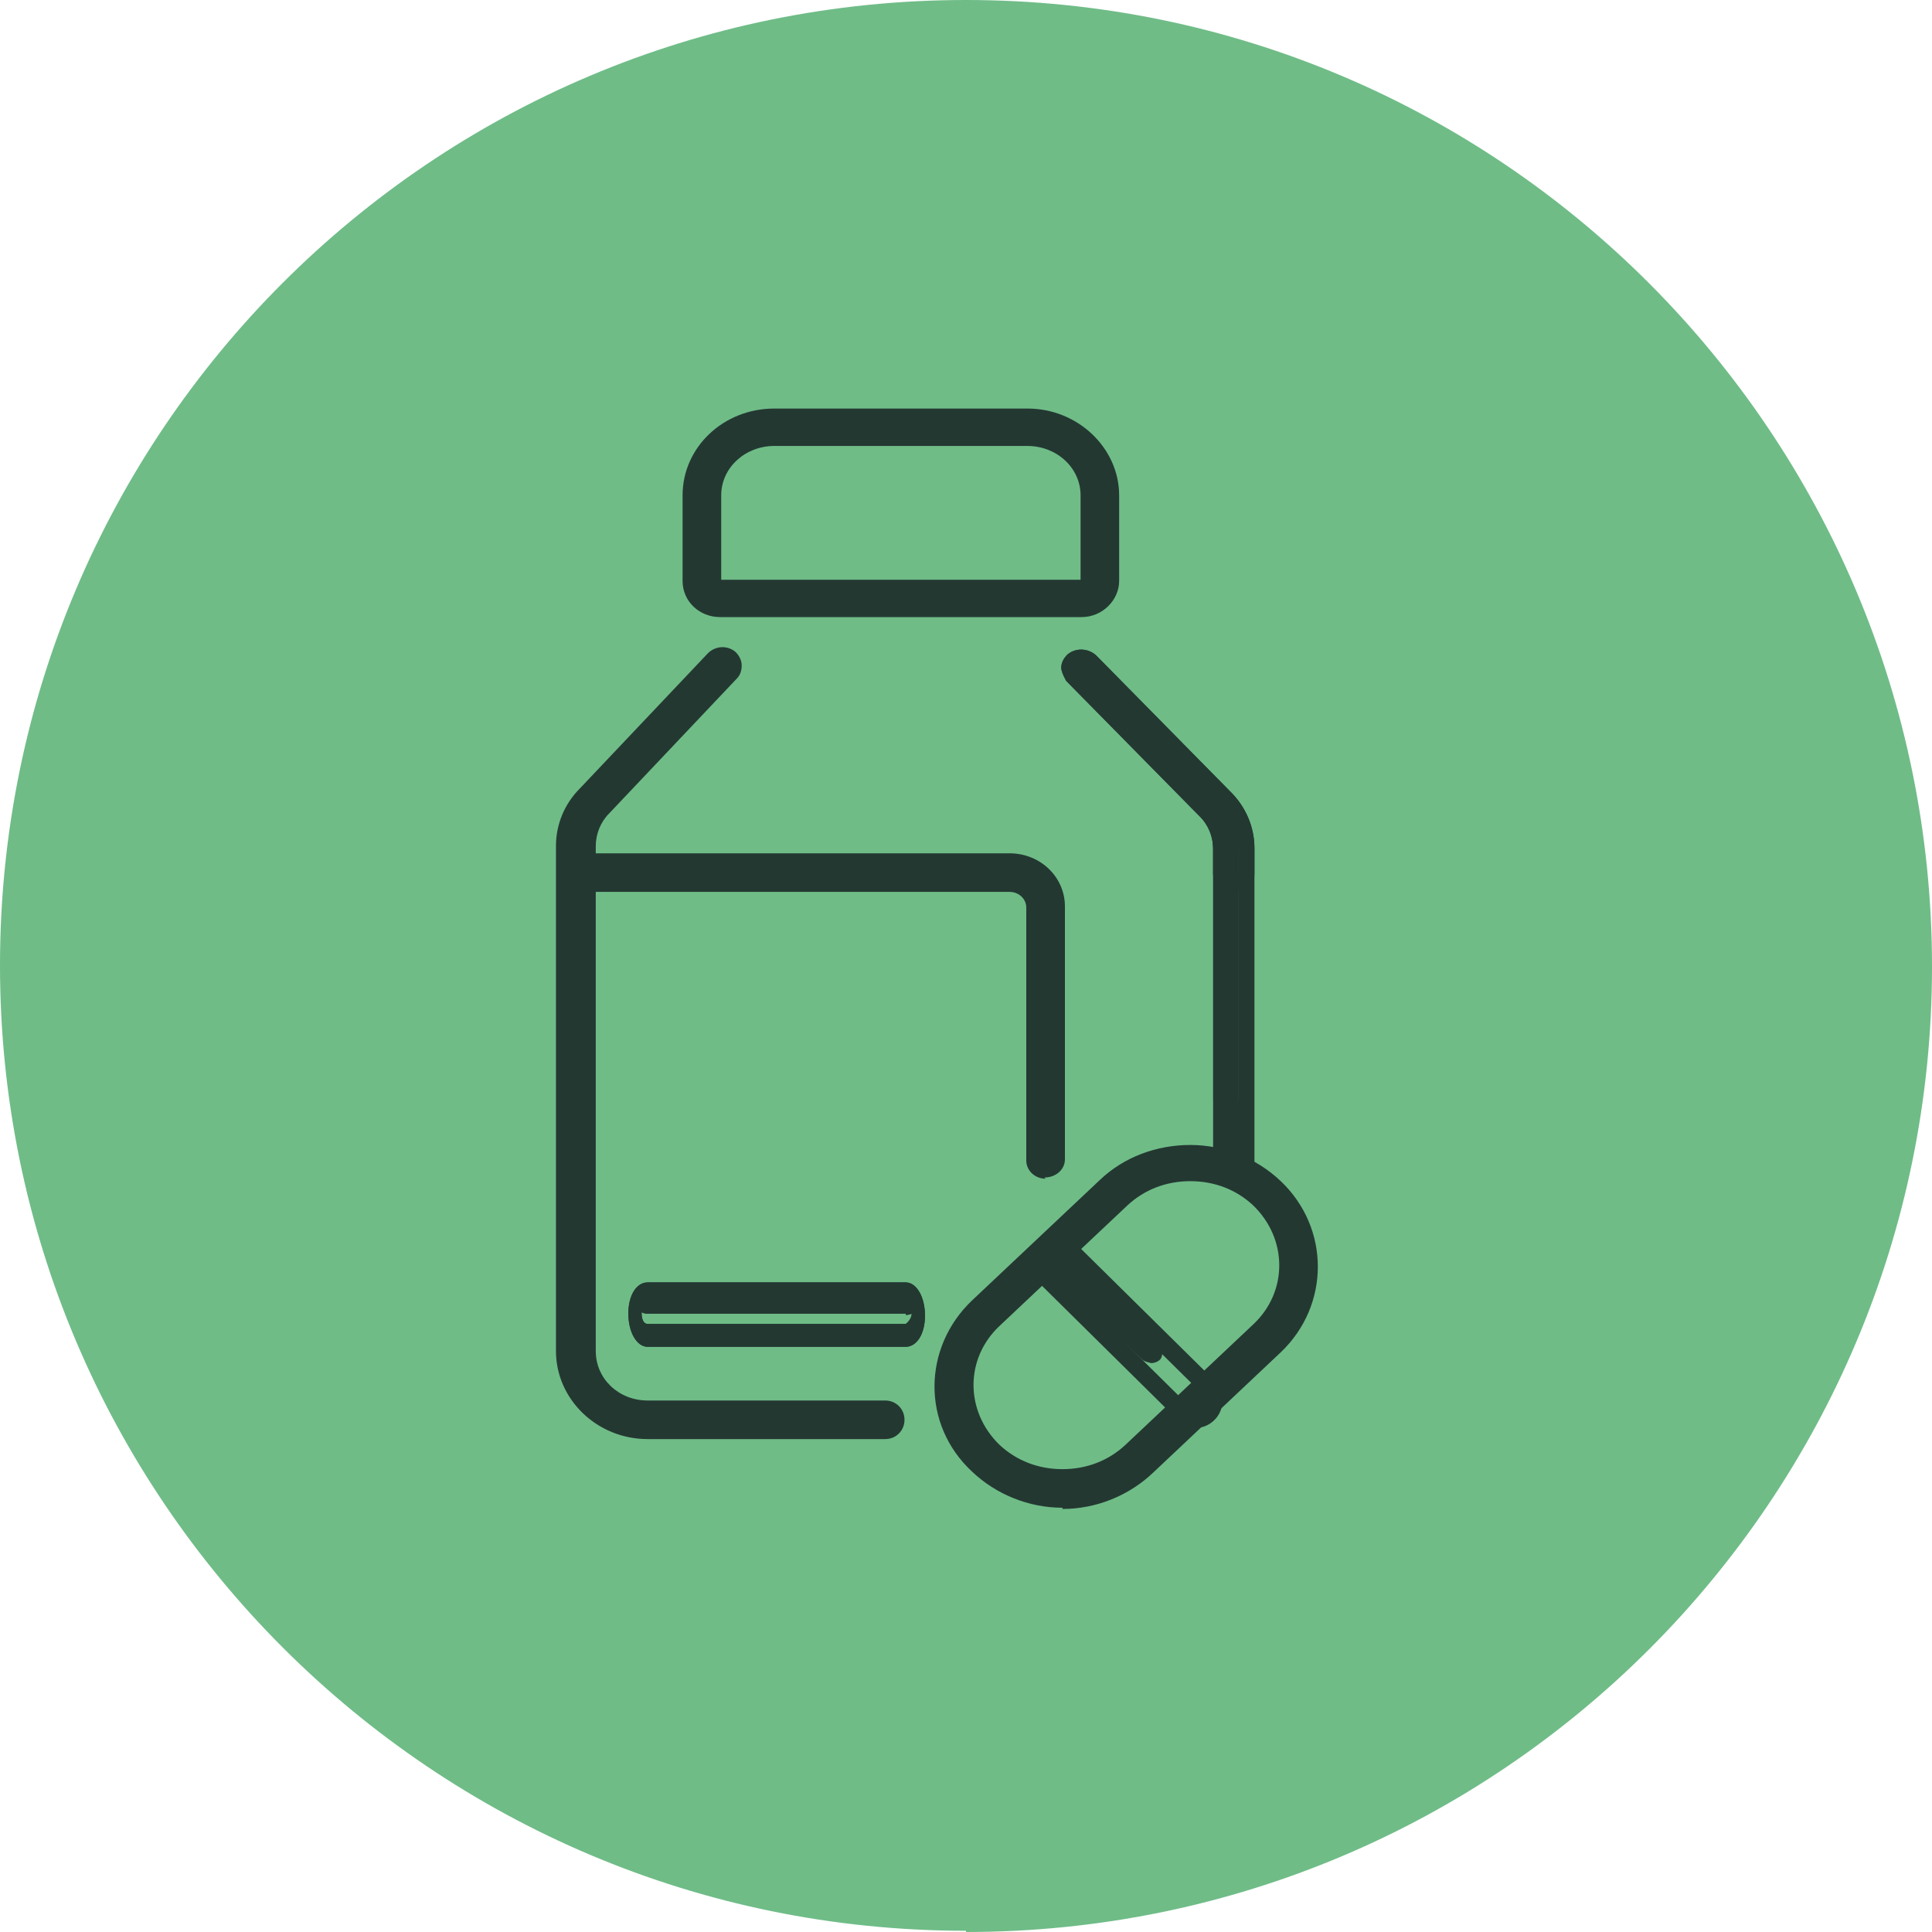
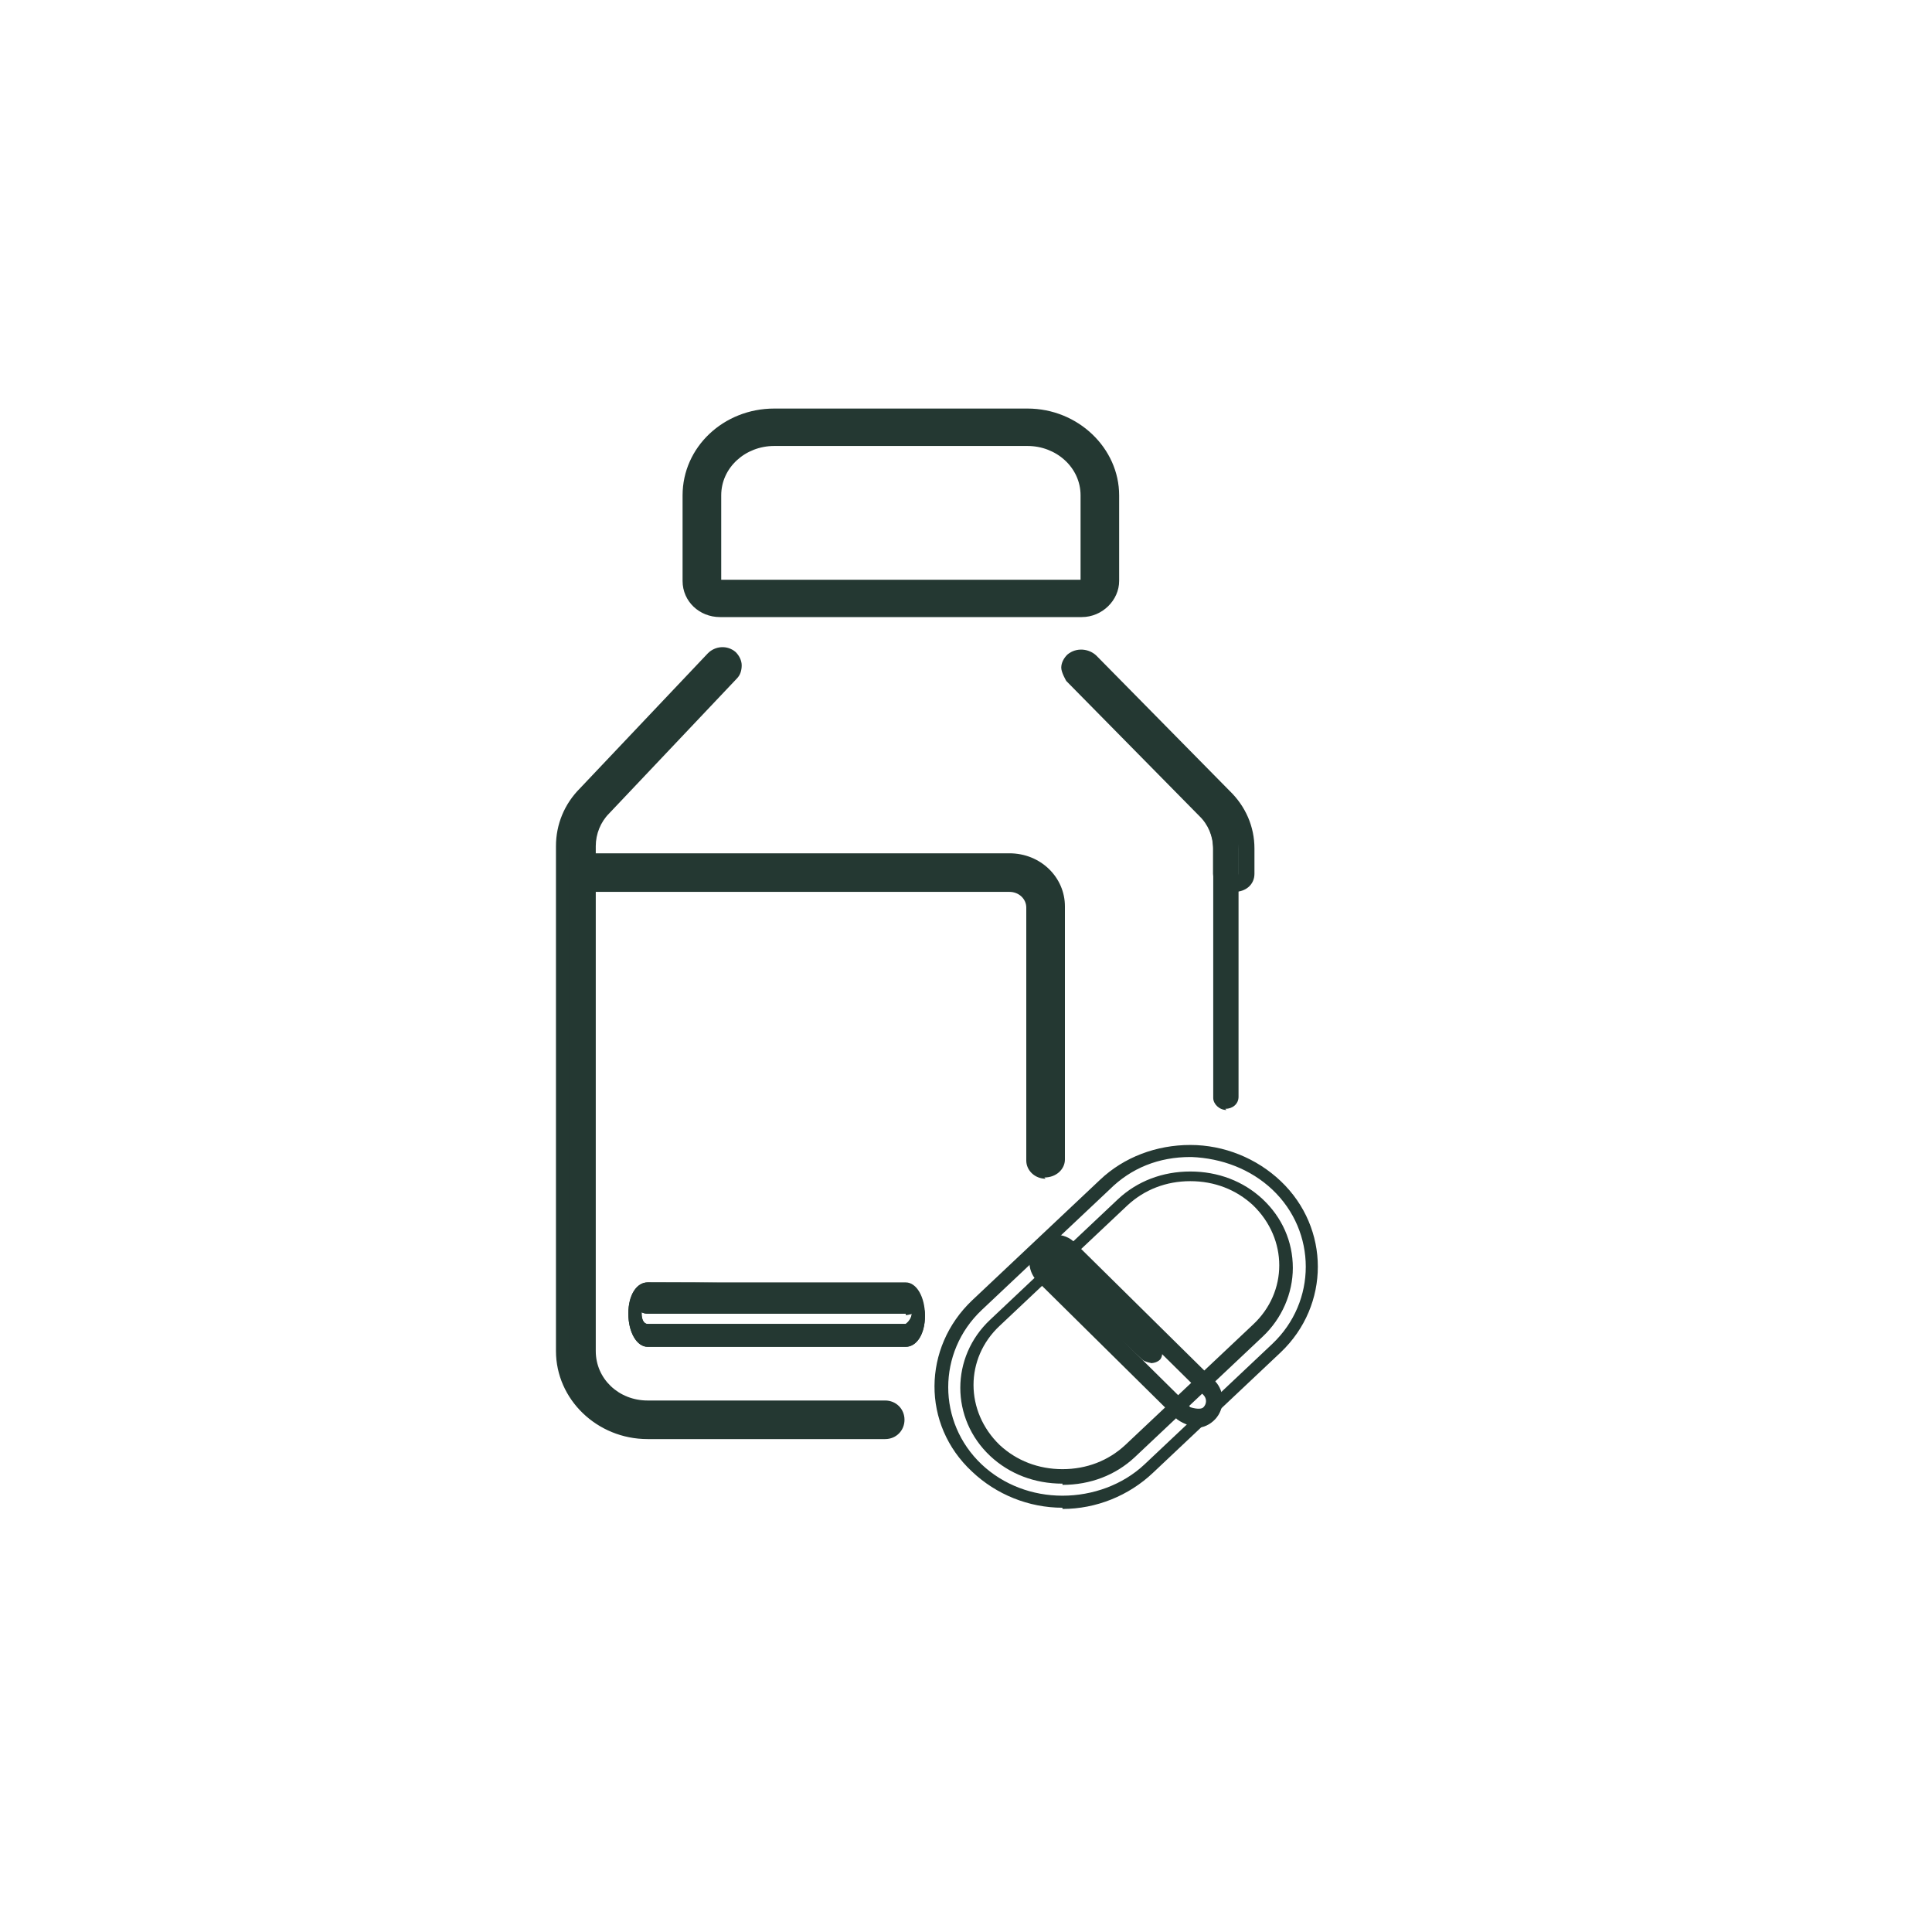
<svg xmlns="http://www.w3.org/2000/svg" width="30px" height="30px" viewBox="0 0 30 30" version="1.1">
  <title>Finance</title>
  <g id="Internal-pages" stroke="none" stroke-width="1" fill="none" fill-rule="evenodd">
    <g id="Finance" fill-rule="nonzero">
-       <path d="M15,30 C23.296,30 30,23.281 30,15.009 C30,6.737 23.296,0 15,0 C6.704,0 0,6.719 0,14.991 C0,23.263 6.723,29.981 15,29.981" id="Path" fill="#6FBC87" />
      <path d="M16.798,9.488 L11.18,9.488 C10.918,9.488 10.693,9.283 10.693,9.021 L10.693,7.692 C10.693,6.999 11.292,6.438 12.022,6.438 L15.955,6.438 C16.685,6.438 17.285,6.999 17.285,7.692 L17.285,9.021 C17.285,9.283 17.06,9.47 16.798,9.47 M12.022,6.831 C11.517,6.831 11.105,7.224 11.105,7.692 L11.105,9.021 C11.105,9.021 11.142,9.095 11.18,9.095 L16.798,9.095 C16.798,9.095 16.873,9.058 16.873,9.021 L16.873,7.692 C16.873,7.205 16.461,6.831 15.955,6.831 L12.022,6.831 L12.022,6.831 Z" id="Shape" fill="#243832" />
      <path d="M16.798,9.582 L11.18,9.582 C10.861,9.582 10.599,9.339 10.599,9.021 L10.599,7.692 C10.599,6.943 11.236,6.344 12.022,6.344 L15.955,6.344 C16.742,6.344 17.378,6.962 17.378,7.692 L17.378,9.021 C17.378,9.32 17.116,9.582 16.798,9.582 M12.022,6.55 C11.348,6.55 10.805,7.074 10.805,7.711 L10.805,9.039 C10.805,9.245 10.974,9.395 11.18,9.395 L16.798,9.395 C17.004,9.395 17.172,9.226 17.172,9.039 L17.172,7.711 C17.172,7.074 16.629,6.55 15.955,6.55 L12.022,6.55 L12.022,6.55 Z M16.798,9.208 L11.18,9.208 C11.086,9.208 11.011,9.133 11.011,9.039 L11.011,7.711 C11.011,7.187 11.461,6.737 12.041,6.737 L15.974,6.737 C16.536,6.737 16.985,7.168 16.985,7.711 L16.985,9.039 C16.985,9.039 16.91,9.208 16.798,9.208 M11.217,9.002 L16.779,9.002 C16.779,9.002 16.779,7.692 16.779,7.692 C16.779,7.261 16.404,6.925 15.955,6.925 L12.022,6.925 C11.573,6.925 11.199,7.261 11.199,7.692 L11.199,9.002 L11.217,9.002 Z" id="Shape" fill="#243832" />
      <path d="M13.745,22.252 L10.056,22.252 C9.326,22.252 8.727,21.691 8.727,20.998 L8.727,13.157 C8.727,12.838 8.858,12.539 9.064,12.314 L11.049,10.218 C11.049,10.218 11.255,10.125 11.33,10.218 C11.404,10.312 11.423,10.405 11.33,10.499 L9.345,12.595 C9.195,12.745 9.101,12.969 9.101,13.175 L9.101,21.017 C9.101,21.503 9.513,21.878 10.019,21.878 L13.708,21.878 C13.82,21.878 13.914,21.971 13.914,22.084 C13.914,22.196 13.82,22.271 13.708,22.271" id="Path" fill="#243832" />
      <path d="M13.745,22.346 L10.056,22.346 C9.27,22.346 8.633,21.728 8.633,20.979 L8.633,13.138 C8.633,12.801 8.764,12.483 9.007,12.24 L10.993,10.143 C11.105,10.031 11.292,10.012 11.423,10.125 C11.479,10.181 11.517,10.256 11.517,10.331 C11.517,10.405 11.498,10.48 11.442,10.536 L9.457,12.633 C9.326,12.764 9.251,12.951 9.251,13.138 L9.251,20.979 C9.251,21.41 9.607,21.747 10.056,21.747 L13.745,21.747 C13.914,21.747 14.045,21.878 14.045,22.046 C14.045,22.215 13.914,22.346 13.745,22.346 M11.217,10.256 C11.217,10.256 11.161,10.256 11.142,10.293 L9.157,12.389 C8.951,12.595 8.839,12.876 8.839,13.157 L8.839,20.998 C8.839,21.634 9.382,22.158 10.056,22.158 L13.745,22.158 C13.745,22.158 13.839,22.121 13.839,22.065 C13.839,22.009 13.801,21.971 13.745,21.971 L10.056,21.971 C9.494,21.971 9.026,21.541 9.026,20.998 L9.026,13.157 C9.026,12.932 9.12,12.689 9.288,12.502 L11.273,10.405 C11.273,10.405 11.292,10.368 11.292,10.331 C11.292,10.312 11.292,10.274 11.255,10.256 C11.255,10.256 11.217,10.237 11.18,10.237" id="Shape" fill="#243832" />
      <path d="M19.045,17.236 C18.933,17.236 18.839,17.143 18.839,17.049 L18.839,13.157 C18.839,12.951 18.764,12.726 18.614,12.576 L16.629,10.48 C16.629,10.48 16.554,10.274 16.629,10.2 C16.723,10.125 16.835,10.125 16.91,10.2 L18.895,12.296 C19.12,12.52 19.232,12.82 19.232,13.138 L19.232,17.031 C19.232,17.143 19.139,17.218 19.026,17.218" id="Path" fill="#243832" />
-       <path d="M19.148,17.966 C18.973,17.966 18.837,18.041 18.837,17.891 L18.837,13.175 C18.837,12.988 18.759,12.801 18.622,12.67 L16.557,10.574 C16.557,10.574 16.479,10.443 16.479,10.368 C16.479,10.293 16.518,10.218 16.577,10.162 C16.713,10.05 16.908,10.069 17.025,10.181 L19.09,12.277 C19.343,12.52 19.479,12.838 19.479,13.175 L19.479,18.079 C19.479,18.247 19.343,17.985 19.168,17.985 M16.791,10.274 C16.791,10.274 16.733,10.274 16.713,10.293 C16.694,10.293 16.674,10.331 16.674,10.368 C16.674,10.387 16.674,10.424 16.694,10.443 L18.759,12.539 C18.934,12.707 19.031,12.951 19.031,13.175 L19.031,17.049 C19.031,17.049 19.07,17.143 19.129,17.143 C19.187,17.143 19.226,17.105 19.226,17.049 L19.226,13.175 C19.226,12.895 19.109,12.614 18.895,12.408 L16.83,10.312 C16.83,10.312 16.772,10.274 16.752,10.274" id="Shape" fill="#243832" />
      <path d="M19.045,13.755 C18.933,13.755 18.839,13.662 18.839,13.568 L18.839,13.175 C18.839,12.969 18.745,12.745 18.596,12.595 L16.61,10.499 C16.61,10.499 16.536,10.293 16.61,10.218 C16.685,10.143 16.816,10.162 16.891,10.218 L18.876,12.314 C19.101,12.539 19.213,12.838 19.213,13.157 L19.213,13.55 C19.213,13.662 19.12,13.737 19.007,13.737" id="Path" fill="#243832" />
      <path d="M19.148,13.849 C18.973,13.849 18.837,13.718 18.837,13.568 L18.837,13.175 C18.837,12.988 18.759,12.801 18.622,12.67 L16.557,10.574 C16.557,10.574 16.479,10.443 16.479,10.368 C16.479,10.293 16.518,10.218 16.577,10.162 C16.713,10.05 16.908,10.069 17.025,10.181 L19.09,12.277 C19.343,12.52 19.479,12.838 19.479,13.175 L19.479,13.568 C19.479,13.737 19.343,13.849 19.168,13.849 M16.791,10.274 C16.791,10.274 16.733,10.274 16.713,10.293 C16.694,10.293 16.674,10.331 16.674,10.368 C16.674,10.387 16.674,10.424 16.694,10.443 L18.759,12.539 C18.934,12.707 19.031,12.951 19.031,13.175 L19.031,13.568 C19.031,13.568 19.07,13.662 19.129,13.662 C19.187,13.662 19.226,13.624 19.226,13.568 L19.226,13.175 C19.226,12.895 19.109,12.614 18.895,12.408 L16.83,10.312 C16.83,10.312 16.791,10.274 16.752,10.274" id="Shape" fill="#243832" />
      <path d="M14.064,20.399 L10.056,20.399 C9.944,20.399 9.85,20.306 9.85,20.212 C9.85,20.119 9.944,20.025 10.056,20.025 L14.064,20.025 C14.176,20.025 14.27,20.119 14.27,20.231 C14.27,20.343 14.176,20.418 14.064,20.418" id="Path" fill="#243832" />
-       <path d="M14.064,20.913 L10.056,20.913 C9.888,20.913 9.757,20.687 9.757,20.397 C9.757,20.106 9.888,19.913 10.056,19.913 L14.064,19.913 C14.232,19.913 14.363,20.138 14.363,20.429 C14.363,20.719 14.232,20.913 14.064,20.913 M10.056,20.235 C10.056,20.235 9.963,20.3 9.963,20.397 C9.963,20.493 10,20.558 10.056,20.558 L14.064,20.558 C14.064,20.558 14.157,20.493 14.157,20.397 C14.157,20.3 14.12,20.235 14.064,20.235 L10.056,20.235 L10.056,20.235 Z" id="Shape" fill="#243832" />
+       <path d="M14.064,20.913 L10.056,20.913 C9.888,20.913 9.757,20.687 9.757,20.397 C9.757,20.106 9.888,19.913 10.056,19.913 C14.232,19.913 14.363,20.138 14.363,20.429 C14.363,20.719 14.232,20.913 14.064,20.913 M10.056,20.235 C10.056,20.235 9.963,20.3 9.963,20.397 C9.963,20.493 10,20.558 10.056,20.558 L14.064,20.558 C14.064,20.558 14.157,20.493 14.157,20.397 C14.157,20.3 14.12,20.235 14.064,20.235 L10.056,20.235 L10.056,20.235 Z" id="Shape" fill="#243832" />
      <path d="M16.236,18.21 C16.124,18.21 16.03,18.116 16.03,18.022 L16.03,14.092 C16.03,13.905 15.88,13.755 15.674,13.755 L10.056,13.755 C9.944,13.755 9.85,13.662 9.85,13.568 C9.85,13.475 9.944,13.381 10.056,13.381 L15.674,13.381 C16.105,13.381 16.442,13.718 16.442,14.111 L16.442,18.041 C16.442,18.153 16.348,18.228 16.236,18.228" id="Path" fill="#243832" />
      <path d="M16.236,18.303 C16.067,18.303 15.936,18.172 15.936,18.022 L15.936,14.092 C15.936,13.961 15.824,13.849 15.674,13.849 L9.026,13.849 C8.858,13.849 9.026,13.718 9.026,13.55 C9.026,13.381 8.97,13.25 9.139,13.25 L15.674,13.25 C16.161,13.25 16.536,13.624 16.536,14.074 L16.536,18.004 C16.536,18.153 16.404,18.284 16.217,18.284 M10.056,13.456 C10.056,13.456 9.963,13.493 9.963,13.55 C9.963,13.606 10,13.643 10.056,13.643 L15.674,13.643 C15.936,13.643 16.124,13.849 16.124,14.074 L16.124,18.004 C16.124,18.004 16.161,18.097 16.217,18.097 C16.273,18.097 16.311,18.06 16.311,18.004 L16.311,14.074 C16.311,13.737 16.011,13.456 15.655,13.456 L10.037,13.456 L10.056,13.456 Z" id="Shape" fill="#243832" />
      <path d="M14.064,20.399 L10.056,20.399 C9.944,20.399 9.85,20.306 9.85,20.212 C9.85,20.119 9.944,20.025 10.056,20.025 L14.064,20.025 C14.176,20.025 14.27,20.119 14.27,20.231 C14.27,20.343 14.176,20.418 14.064,20.418" id="Path" fill="#243832" />
      <path d="M14.064,20.913 L10.056,20.913 C9.888,20.913 9.757,20.687 9.757,20.397 C9.757,20.106 9.888,19.913 10.056,19.913 L14.064,19.913 C14.232,19.913 14.363,20.138 14.363,20.429 C14.363,20.719 14.232,20.913 14.064,20.913 M10.056,20.235 C10.056,20.235 9.963,20.3 9.963,20.397 C9.963,20.493 10,20.558 10.056,20.558 L14.064,20.558 C14.064,20.558 14.157,20.493 14.157,20.397 C14.157,20.3 14.12,20.235 14.064,20.235 L10.056,20.235 L10.056,20.235 Z" id="Shape" fill="#243832" />
-       <path d="M16.498,23.319 C15.993,23.319 15.524,23.132 15.169,22.795 C14.438,22.102 14.438,20.961 15.169,20.268 L17.154,18.397 C17.509,18.06 17.978,17.873 18.483,17.873 C18.989,17.873 19.457,18.06 19.813,18.397 C20.543,19.089 20.543,20.231 19.813,20.923 L17.828,22.795 C17.472,23.132 17.004,23.319 16.498,23.319 M18.483,18.247 C18.09,18.247 17.715,18.397 17.434,18.659 L15.449,20.53 C14.869,21.073 14.869,21.971 15.449,22.514 C15.73,22.776 16.105,22.926 16.498,22.926 C16.891,22.926 17.266,22.776 17.547,22.514 L19.532,20.643 C20.112,20.1 20.112,19.201 19.532,18.659 C19.251,18.397 18.876,18.247 18.483,18.247" id="Shape" fill="#243832" />
      <path d="M16.498,23.412 C15.974,23.412 15.468,23.206 15.094,22.851 C14.307,22.121 14.326,20.923 15.094,20.193 L17.079,18.322 C17.453,17.966 17.959,17.779 18.483,17.779 C19.007,17.779 19.513,17.985 19.888,18.341 C20.655,19.07 20.655,20.268 19.888,20.998 L17.903,22.87 C17.528,23.225 17.022,23.431 16.498,23.431 M18.483,17.966 C17.996,17.966 17.566,18.135 17.228,18.472 L15.243,20.343 C14.551,20.998 14.551,22.084 15.243,22.739 C15.581,23.057 16.03,23.225 16.498,23.225 C16.966,23.225 17.434,23.057 17.772,22.739 L19.757,20.867 C20.449,20.212 20.449,19.127 19.757,18.472 C19.419,18.153 18.97,17.985 18.502,17.966 M16.498,23.038 C16.067,23.038 15.674,22.888 15.375,22.608 C14.757,22.027 14.757,21.073 15.375,20.493 L17.36,18.621 C17.659,18.341 18.052,18.191 18.483,18.191 C18.914,18.191 19.307,18.341 19.607,18.621 C19.906,18.902 20.075,19.276 20.075,19.688 C20.075,20.081 19.906,20.474 19.607,20.755 L17.622,22.626 C17.322,22.907 16.929,23.057 16.498,23.057 M18.483,18.341 C18.109,18.341 17.772,18.472 17.509,18.715 L15.524,20.586 C14.981,21.092 14.981,21.915 15.524,22.439 C15.787,22.682 16.124,22.813 16.498,22.813 C16.873,22.813 17.21,22.682 17.472,22.439 L19.457,20.568 C20,20.062 20,19.239 19.457,18.715 C19.195,18.472 18.858,18.341 18.483,18.341" id="Shape" fill="#243832" />
      <path d="M17.884,21.167 C17.884,21.167 17.772,21.148 17.734,21.11 L16.142,19.613 C16.142,19.613 16.067,19.407 16.142,19.333 C16.217,19.258 16.348,19.258 16.423,19.333 L18.015,20.83 C18.015,20.83 18.09,21.017 18.015,21.11 C17.978,21.148 17.921,21.167 17.865,21.167" id="Path" fill="#243832" />
      <path d="M18.586,22.173 C18.586,22.173 18.381,22.12 18.278,22.039 L16.099,19.886 C15.945,19.725 15.945,19.456 16.099,19.295 C16.252,19.133 16.534,19.133 16.688,19.295 L18.868,21.447 C19.022,21.608 19.022,21.877 18.868,22.039 C18.791,22.12 18.688,22.173 18.56,22.173 M16.406,19.456 C16.406,19.456 16.329,19.456 16.304,19.51 C16.252,19.564 16.252,19.644 16.304,19.698 L18.483,21.851 C18.483,21.851 18.637,21.904 18.688,21.851 C18.74,21.797 18.74,21.716 18.688,21.662 L16.509,19.51 C16.509,19.51 16.458,19.456 16.406,19.456" id="Shape" fill="#243832" />
    </g>
  </g>
</svg>